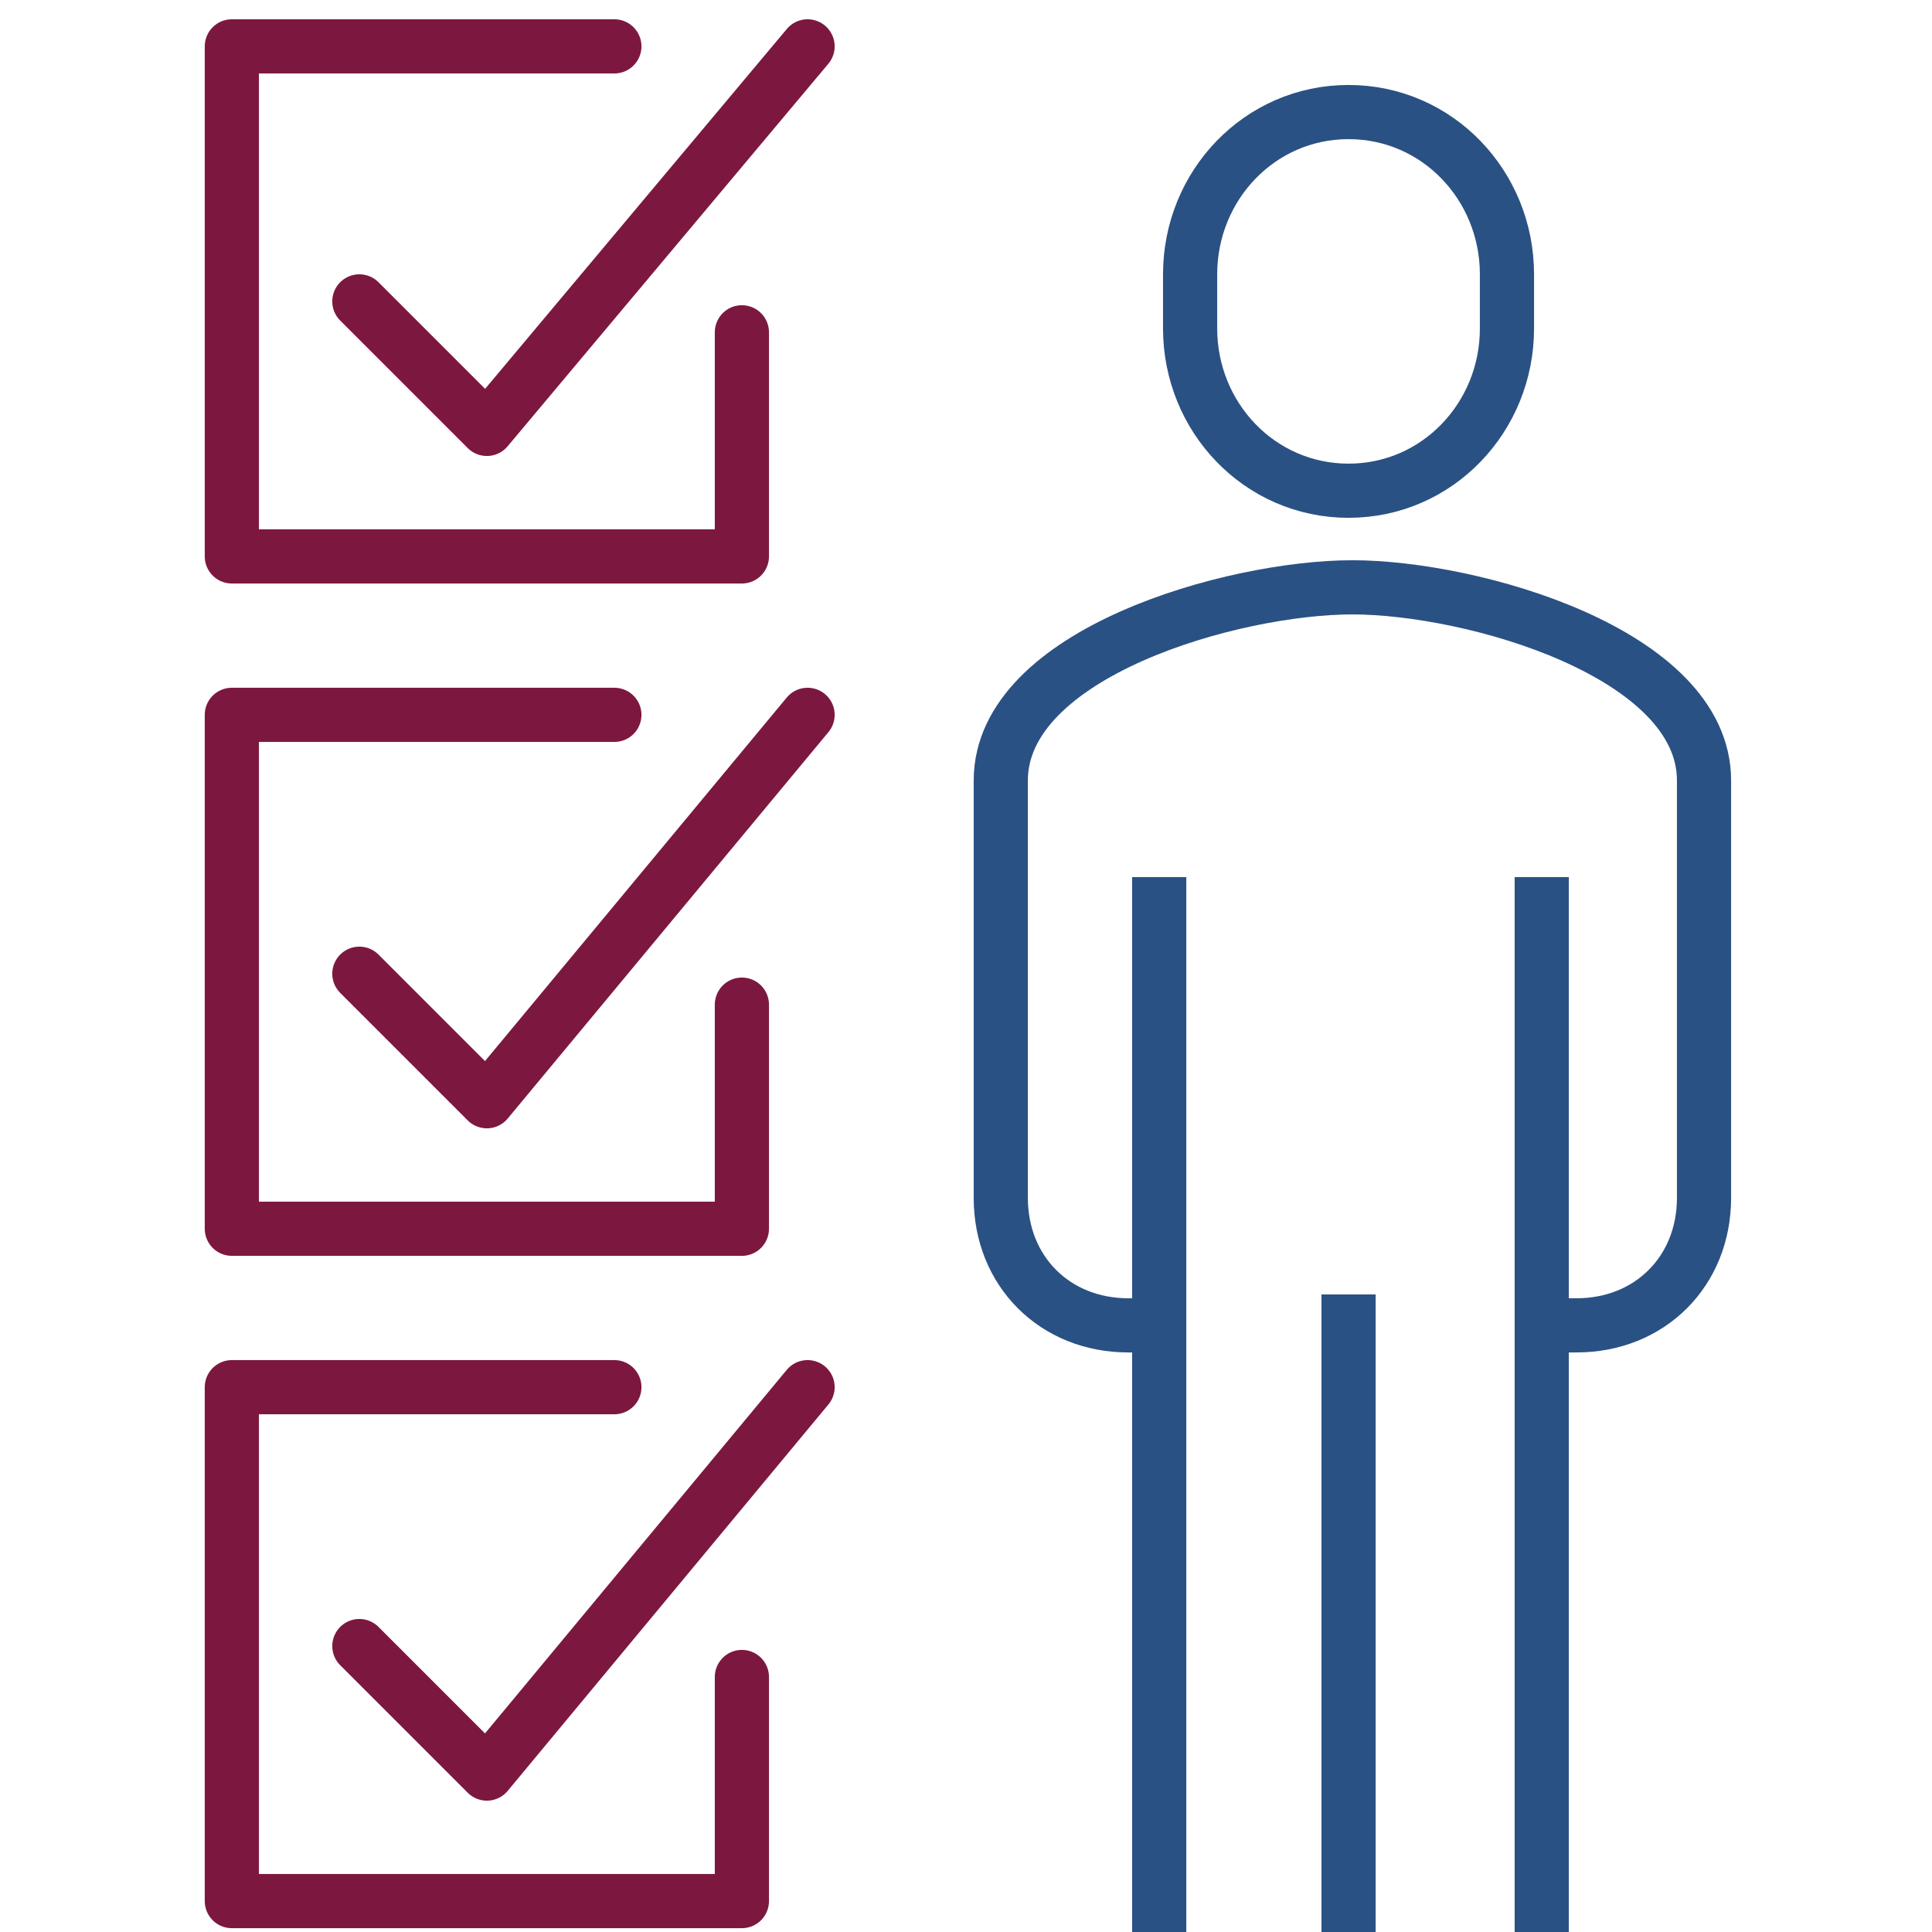
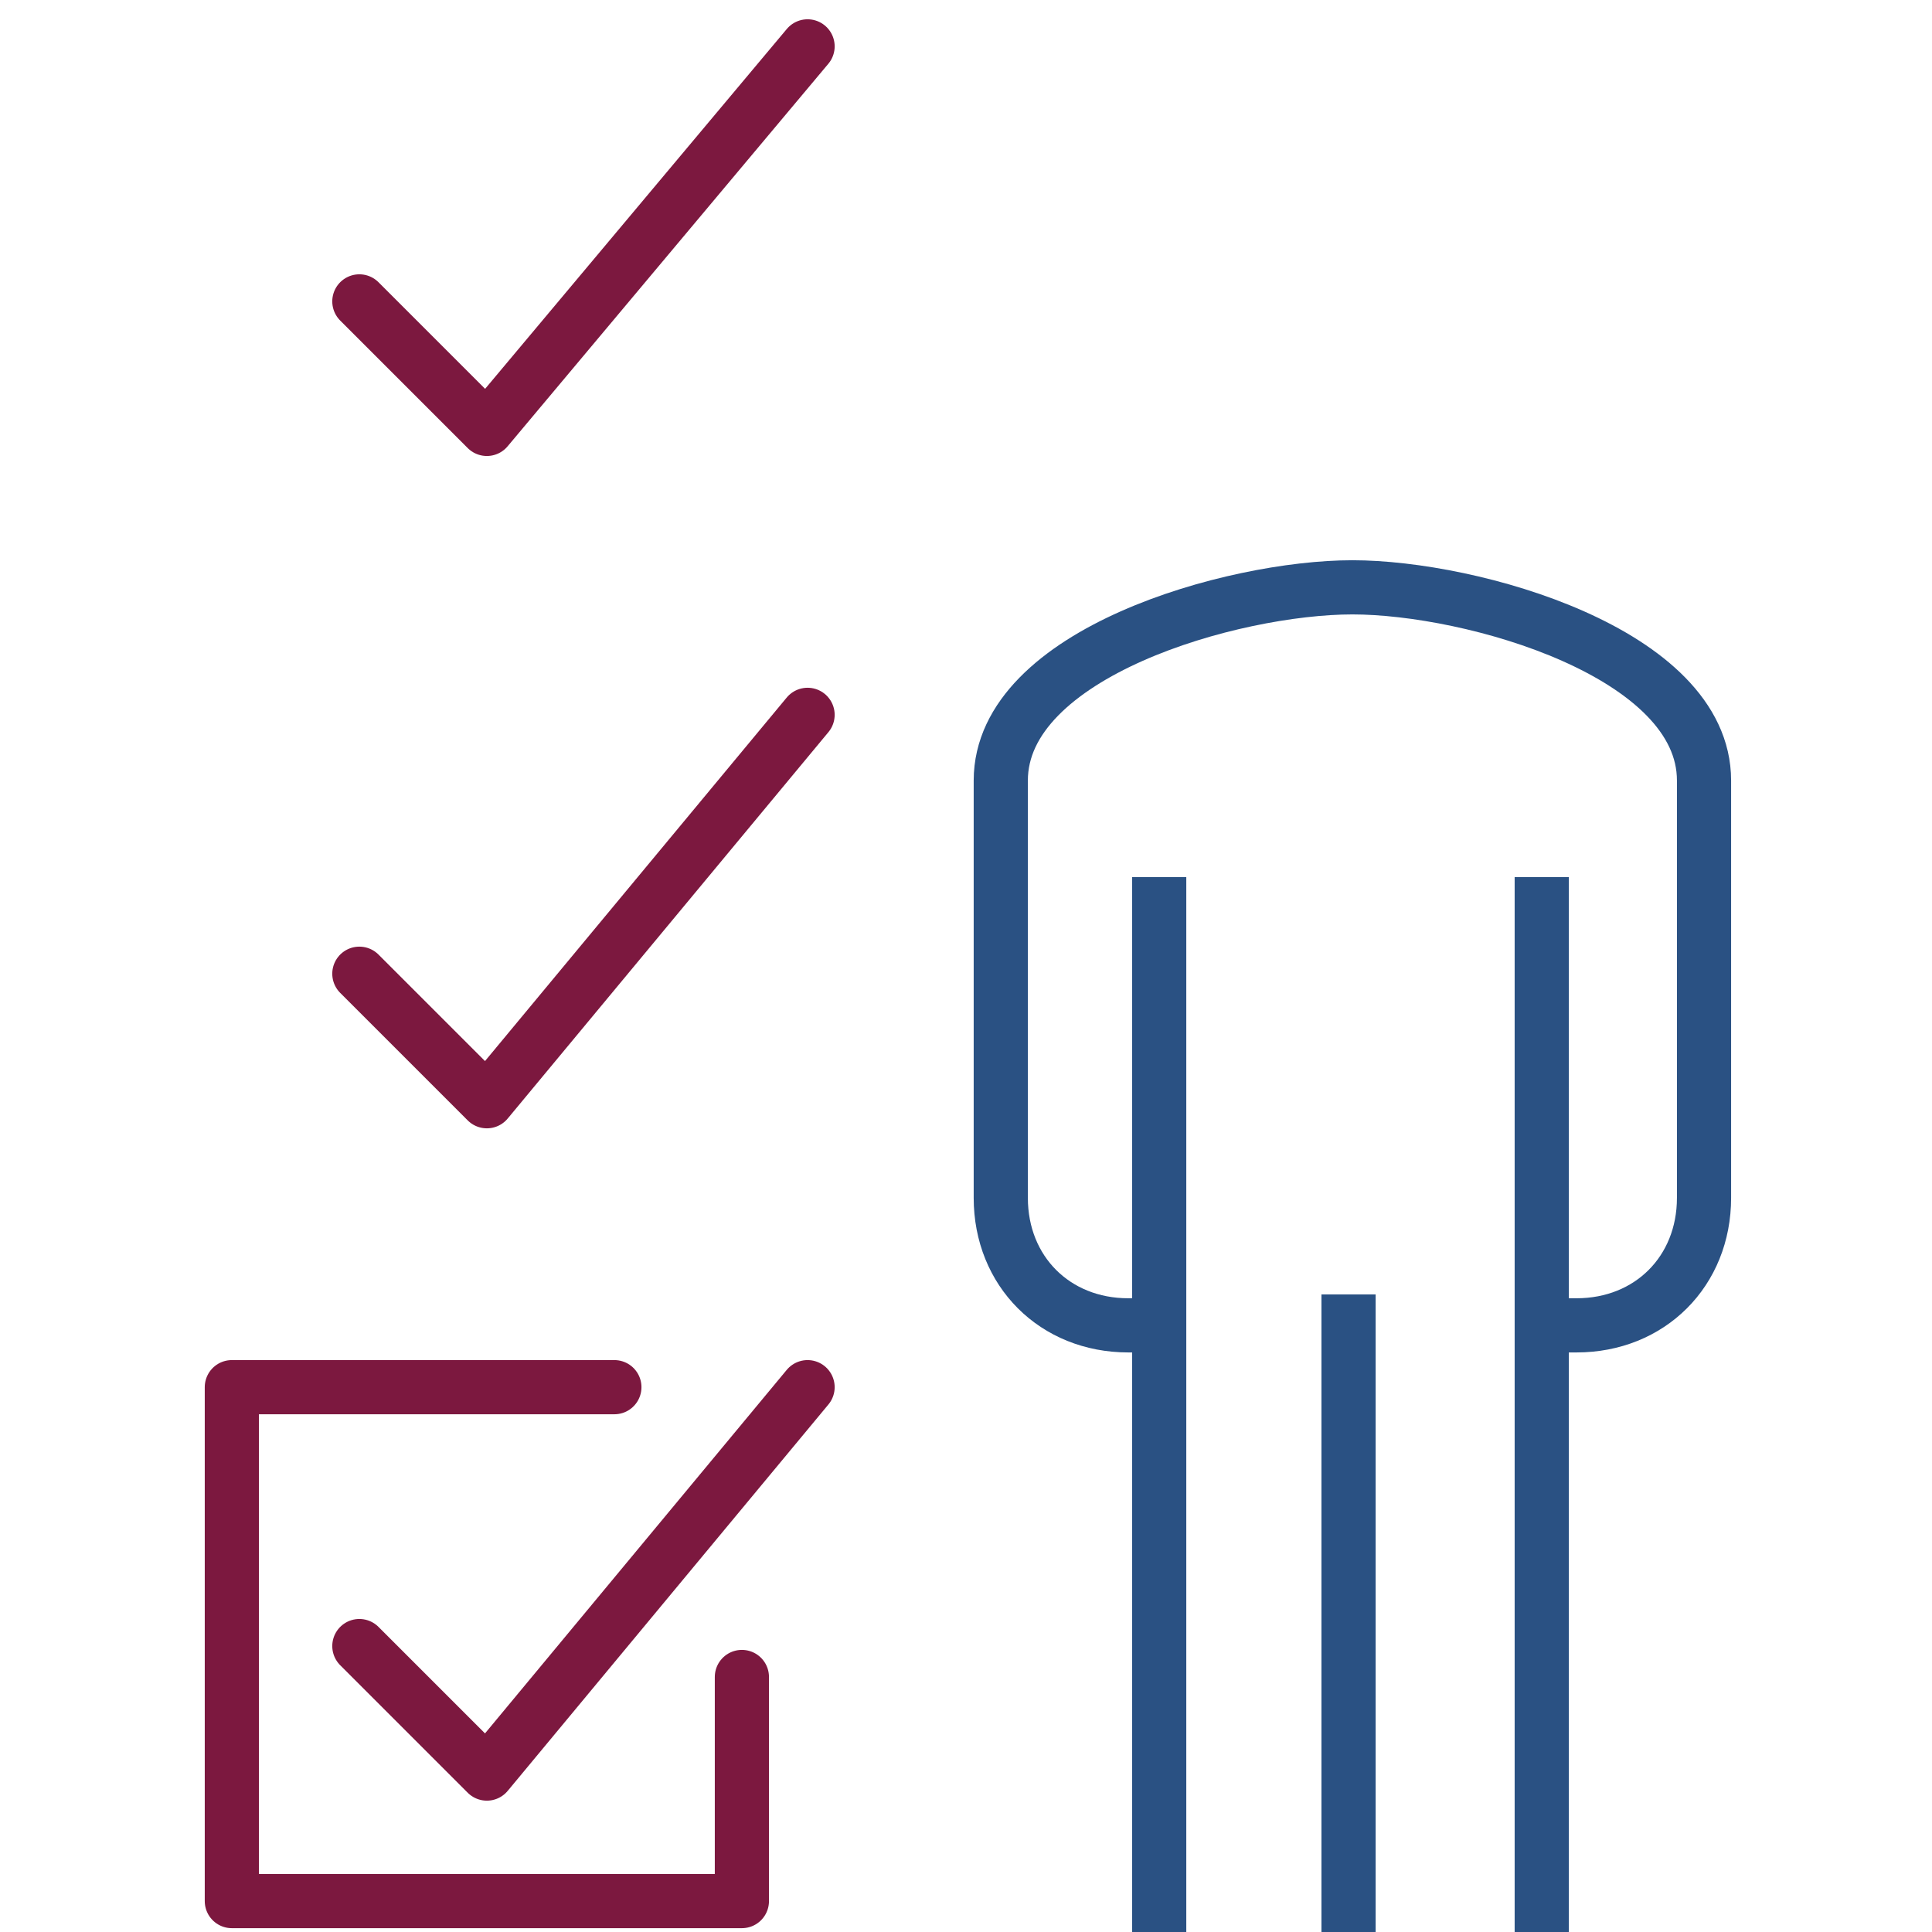
<svg xmlns="http://www.w3.org/2000/svg" version="1.1" id="Layer_1" x="0px" y="0px" viewBox="0 0 50 50" style="enable-background:new 0 0 50 50;" xml:space="preserve">
  <style type="text/css">
	.st0{fill:none;stroke:#2A5183;stroke-width:1.402;stroke-miterlimit:10;}
	.st1{fill:none;stroke:#7C183F;stroke-width:1.402;stroke-linecap:round;stroke-linejoin:round;stroke-miterlimit:10;}
</style>
  <g>
-     <path class="st0" d="M34.9,12.7c2.3,0,4.1-1.9,4.1-4.2V7.1c0-2.3-1.8-4.2-4.1-4.2c-2.3,0-4.1,1.9-4.1,4.2v1.4   C30.8,10.8,32.6,12.7,34.9,12.7z" />
    <line class="st0" x1="39.9" y1="50" x2="39.9" y2="22.7" />
    <line class="st0" x1="30" y1="22.7" x2="30" y2="50" />
    <line class="st0" x1="34.9" y1="33.5" x2="34.9" y2="50" />
    <path class="st0" d="M30,34.3h-0.8c-1.9,0-3.3-1.4-3.3-3.3V20.2c0-3.3,6-5,9.1-5c3.1,0,9.1,1.7,9.1,5V31c0,1.9-1.4,3.3-3.3,3.3   h-0.8" />
-     <polyline class="st1" points="19.2,8.6 19.2,14.4 6,14.4 6,1.2 15.9,1.2  " />
    <polyline class="st1" points="9.3,7.8 12.6,11.1 20.9,1.2  " />
-     <polyline class="st1" points="19.2,26 19.2,31.8 6,31.8 6,18.5 15.9,18.5  " />
    <polyline class="st1" points="9.3,25.2 12.6,28.5 20.9,18.5  " />
    <polyline class="st1" points="19.2,43.4 19.2,49.2 6,49.2 6,35.9 15.9,35.9  " />
    <polyline class="st1" points="9.3,42.6 12.6,45.9 20.9,35.9  " />
  </g>
</svg>